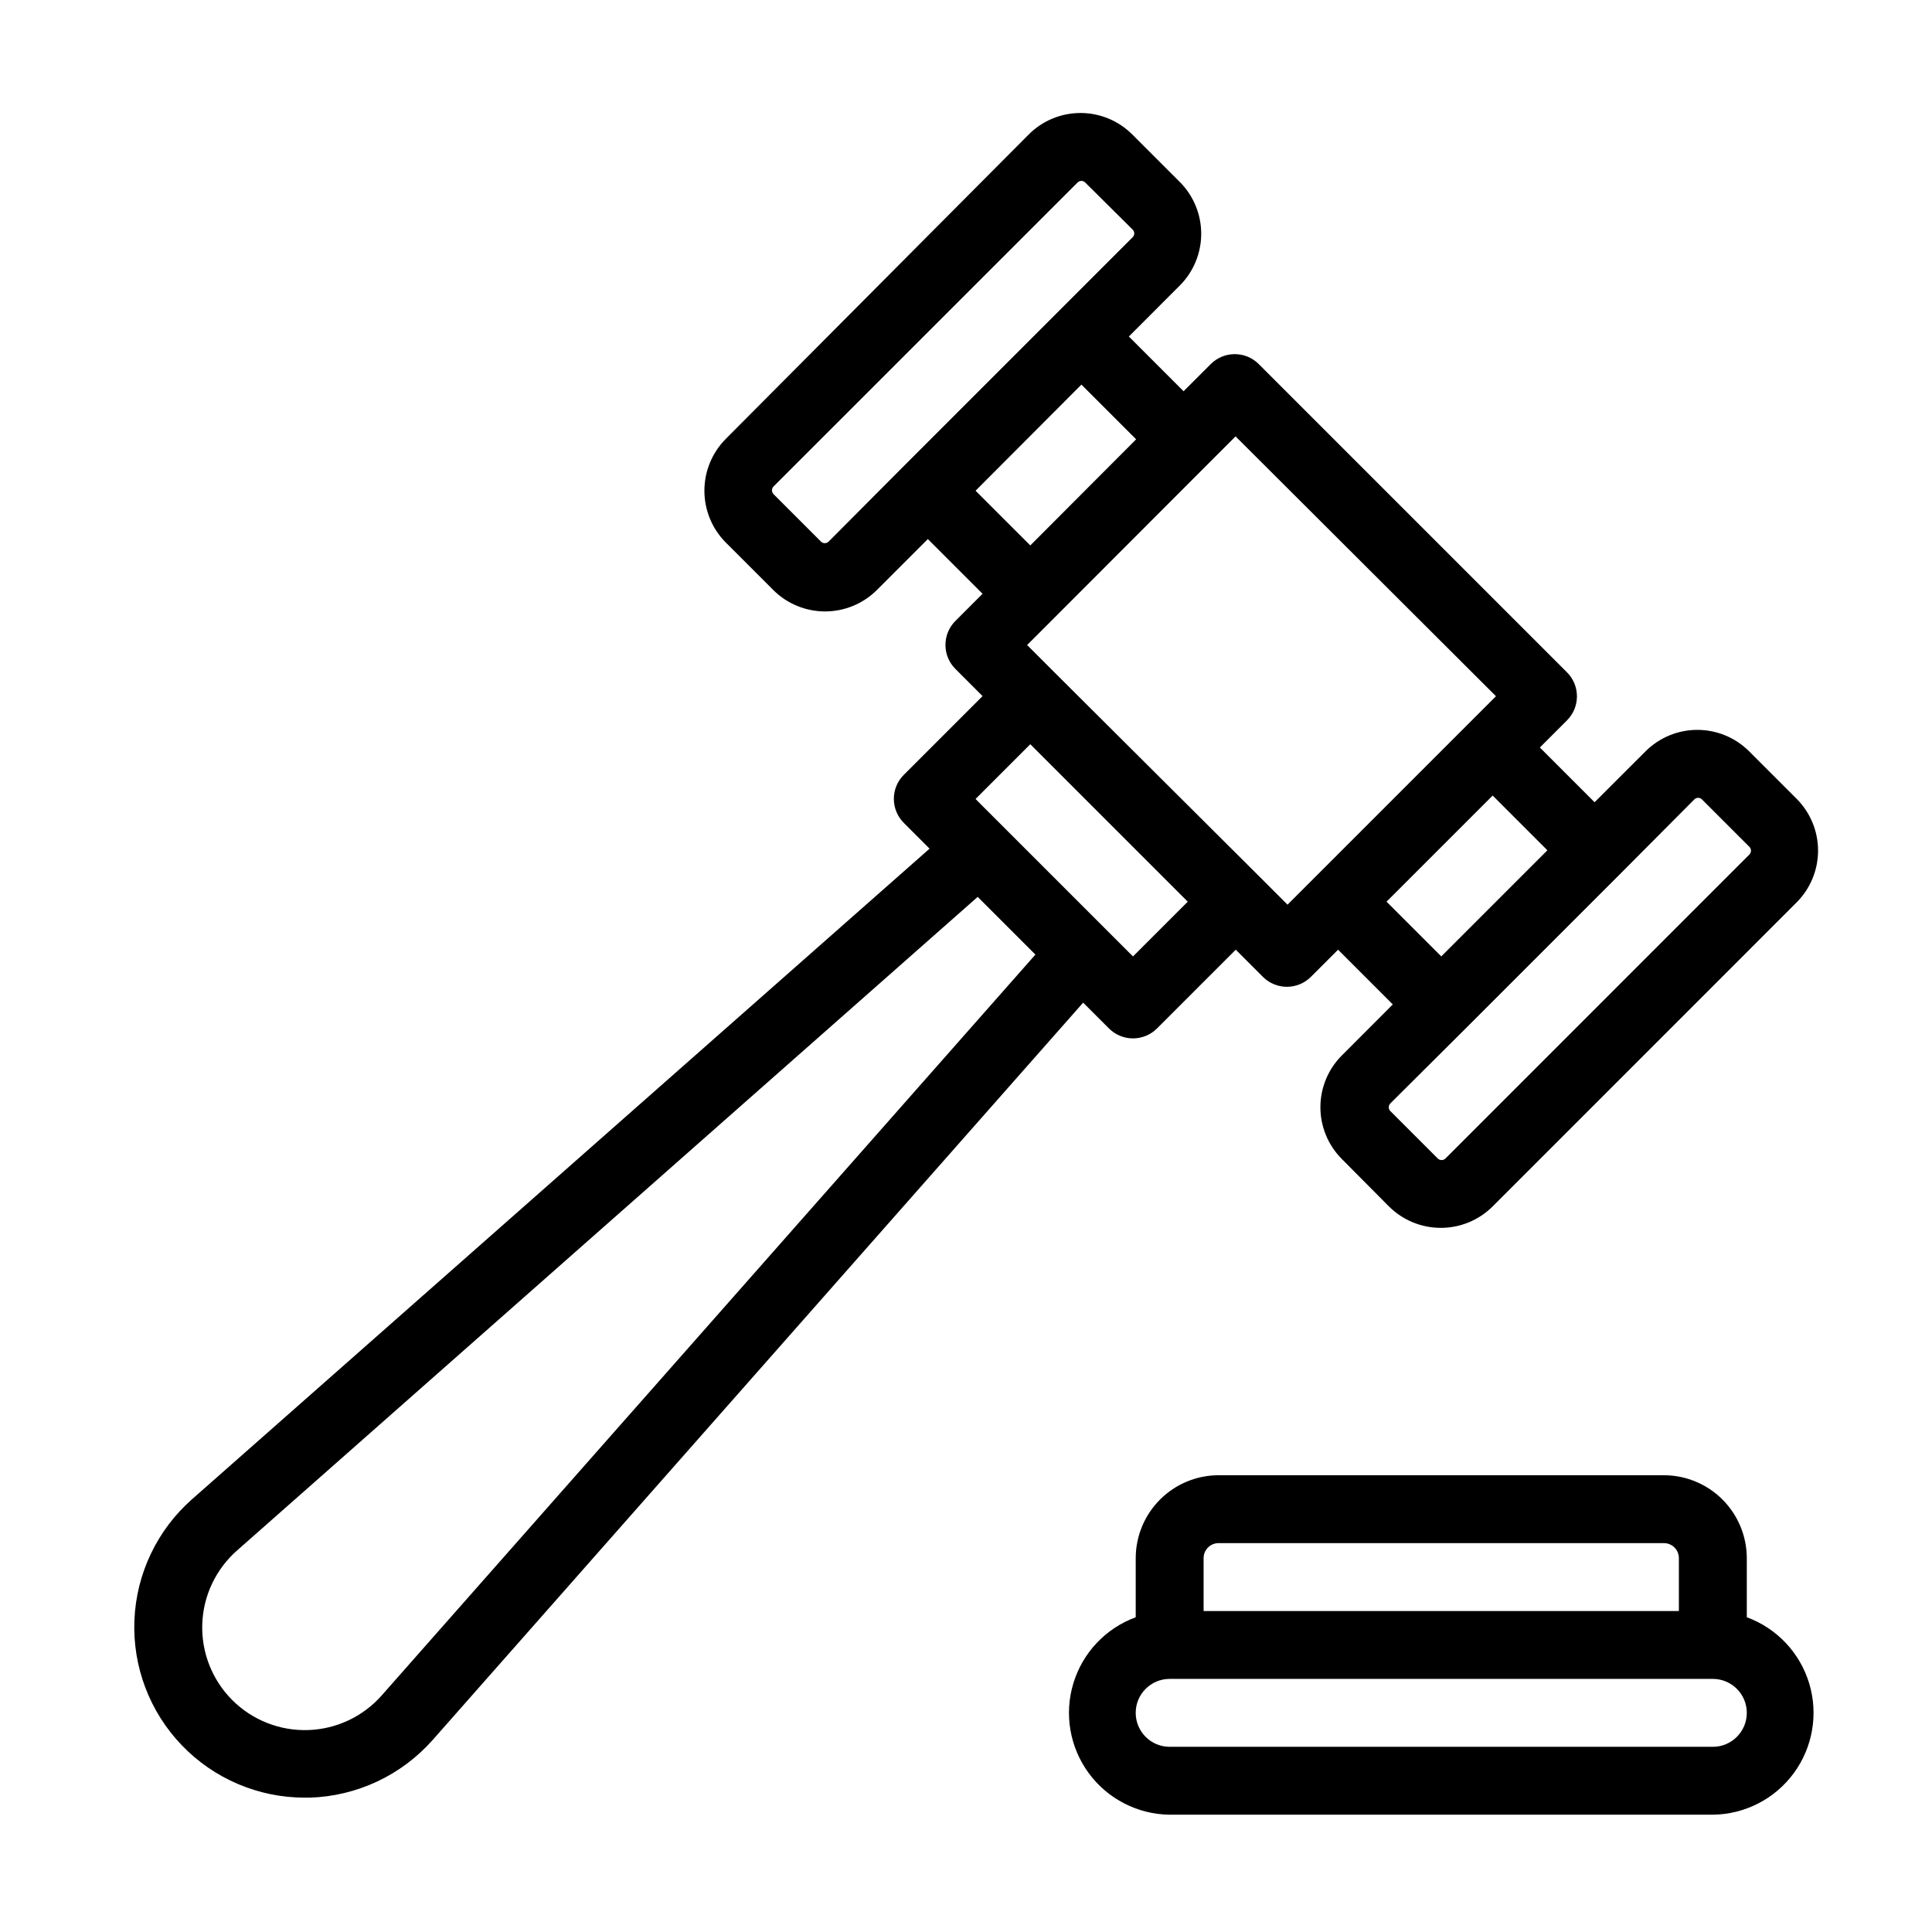
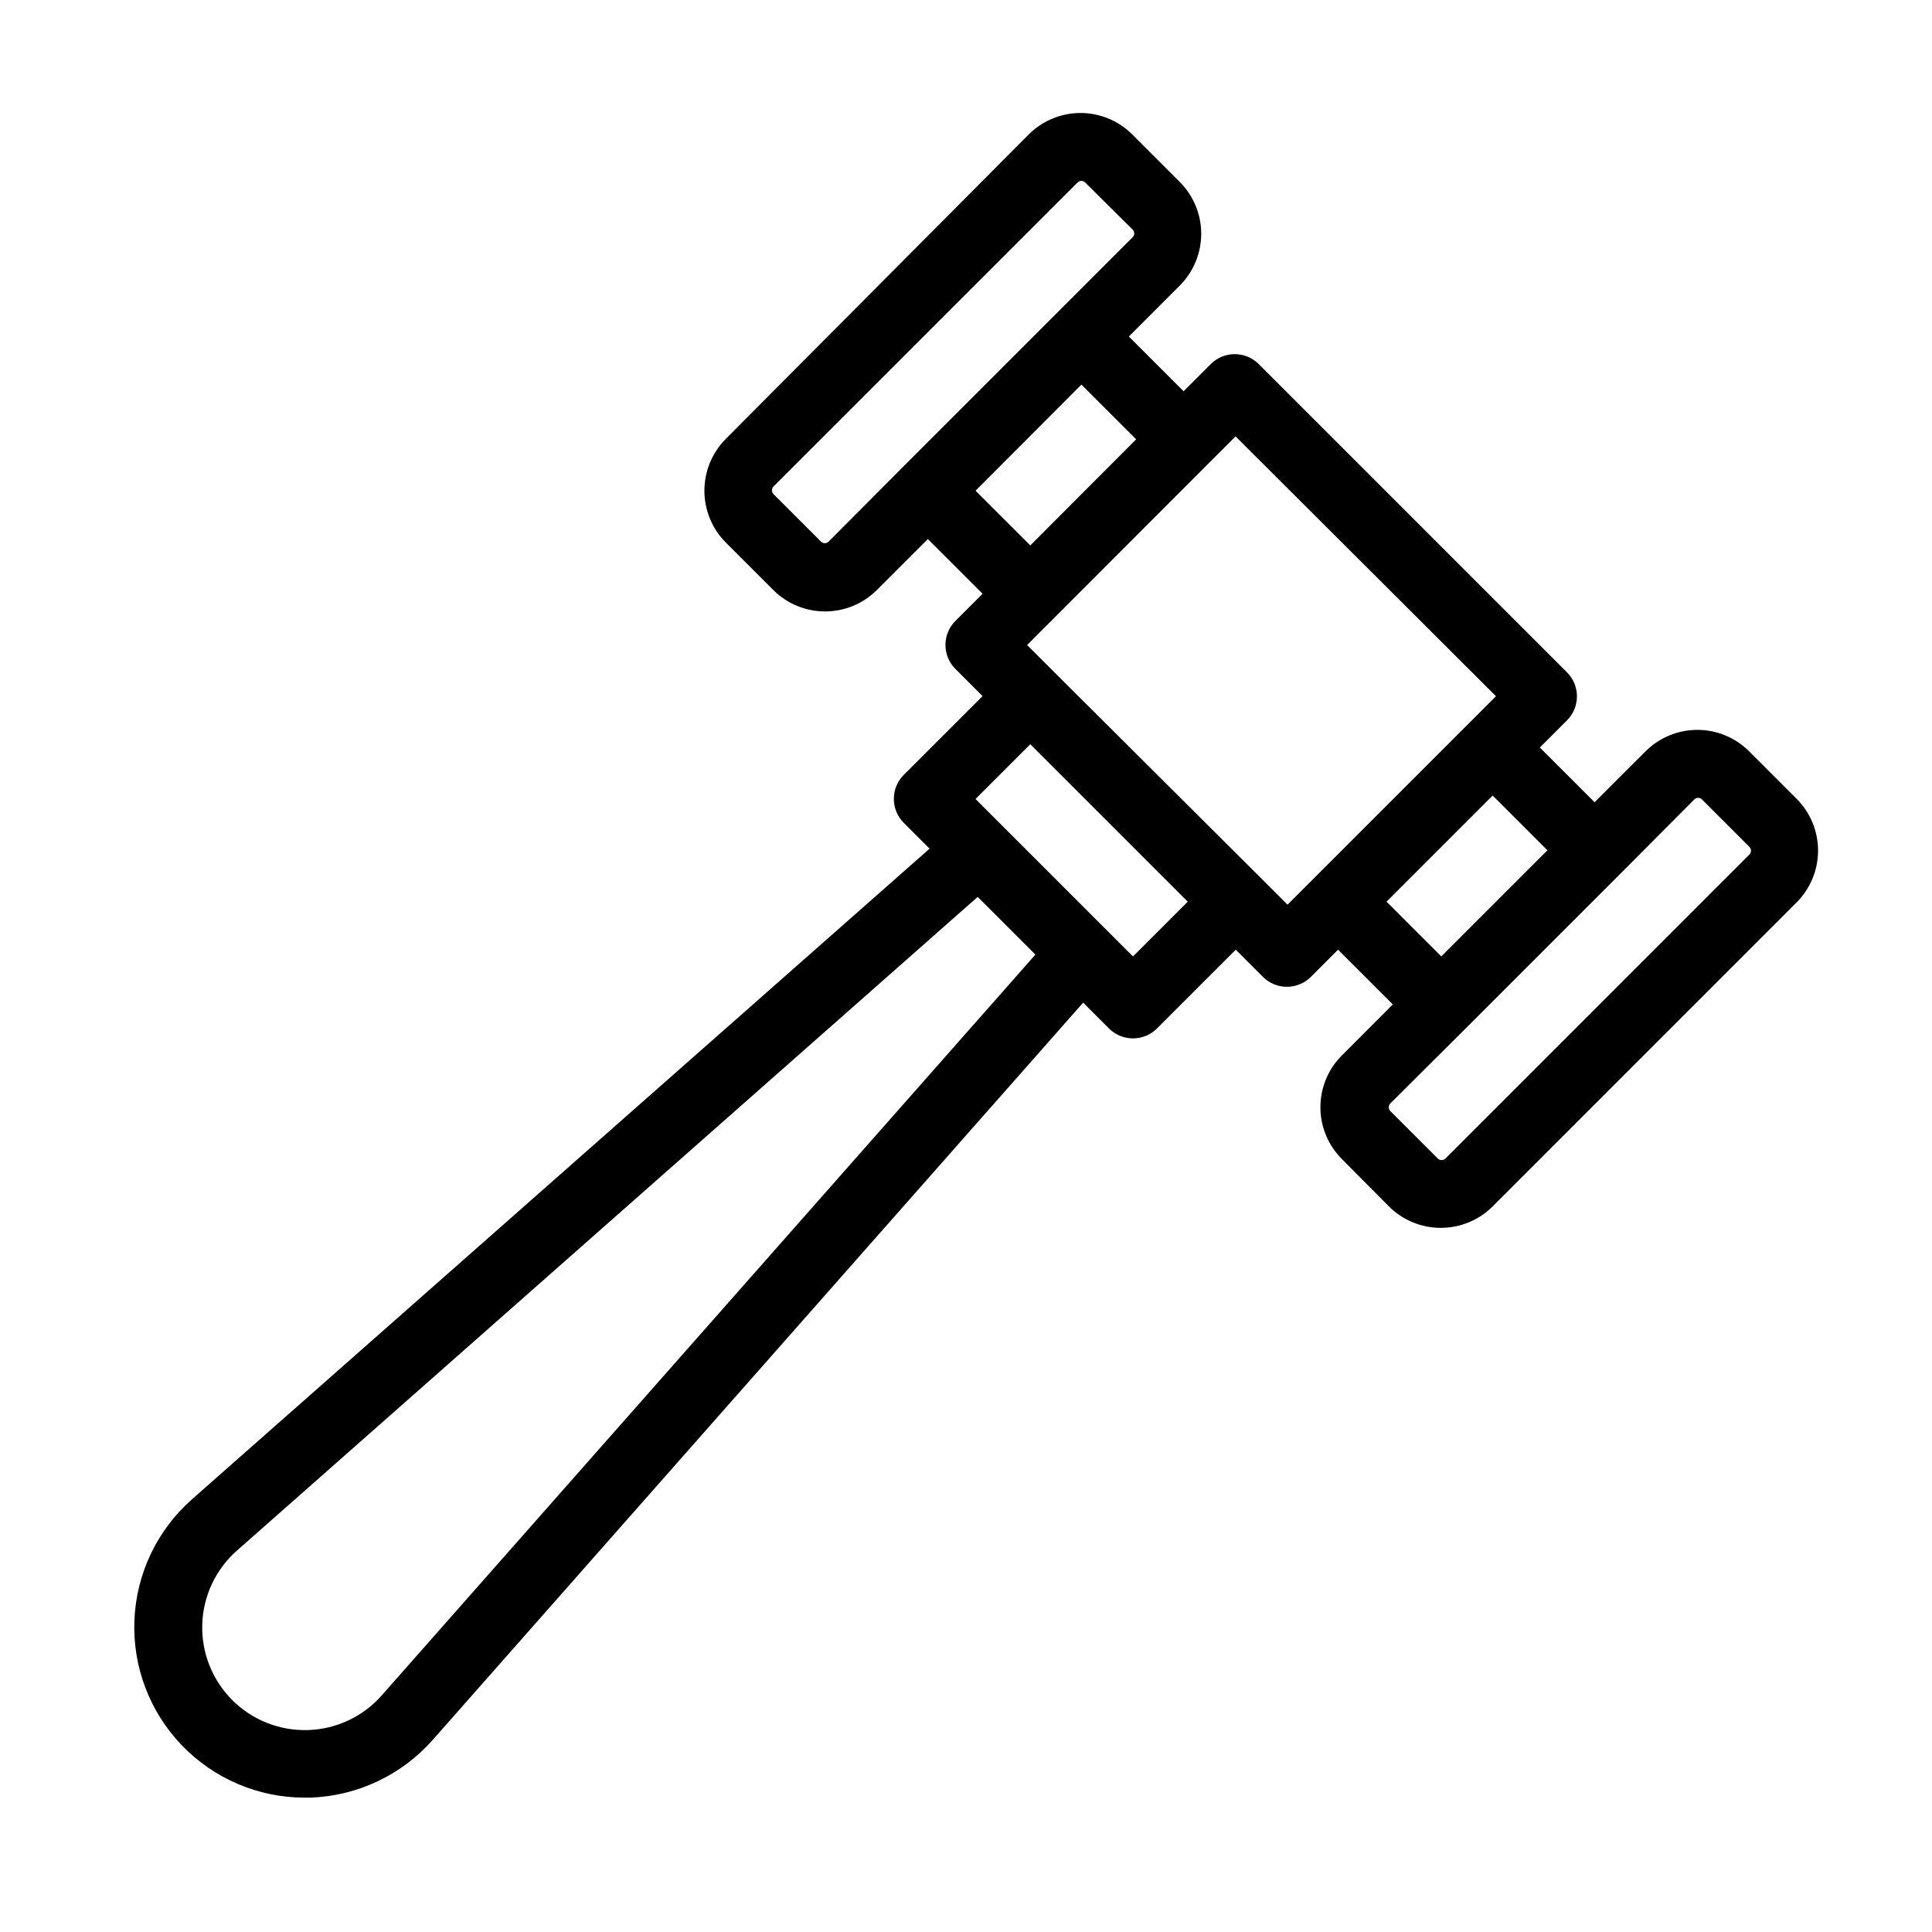
<svg xmlns="http://www.w3.org/2000/svg" fill="#000000" width="800px" height="800px" version="1.1" viewBox="144 144 512 512">
  <g>
    <path d="m437.89 416.55c3.516 3.512 9.211 3.512 12.723 0l20.871-20.871 7.199 7.199c3.512 3.512 9.207 3.512 12.719 0l7.199-7.199 14.504 14.504-13.512 13.531h-0.004c-3.629 3.637-5.668 8.57-5.668 13.711s2.039 10.07 5.668 13.711l12.504 12.594h0.004c3.644 3.629 8.582 5.664 13.727 5.664s10.082-2.035 13.73-5.664l80.574-80.59c3.633-3.641 5.676-8.578 5.676-13.723s-2.043-10.078-5.676-13.719l-12.594-12.594h-0.004c-3.641-3.637-8.574-5.68-13.719-5.68s-10.078 2.043-13.719 5.68l-13.512 13.496-14.504-14.504 7.199-7.199h-0.004c3.512-3.512 3.512-9.207 0-12.719l-81.688-81.688v-0.004c-3.516-3.512-9.207-3.512-12.723 0l-7.199 7.199-14.504-14.504 13.496-13.512h0.004c3.633-3.641 5.676-8.574 5.676-13.723 0-5.144-2.043-10.078-5.676-13.719l-12.594-12.594h-0.004c-3.637-3.641-8.57-5.688-13.719-5.688-5.144 0-10.082 2.047-13.719 5.688l-80.285 80.68c-3.629 3.648-5.664 8.586-5.664 13.73s2.035 10.082 5.664 13.727l12.594 12.594v0.004c3.644 3.629 8.578 5.668 13.719 5.668 5.144 0 10.078-2.039 13.723-5.668l13.512-13.512 14.504 14.504-7.199 7.199v-0.004c-3.512 3.512-3.512 9.207 0 12.719l7.199 7.199-20.871 20.871h-0.004c-3.512 3.512-3.512 9.207 0 12.723l6.836 6.836-195.48 172.43c-9.23 8.145-14.738 19.703-15.25 32.004-0.512 12.301 4.016 24.277 12.543 33.16 8.523 8.883 20.301 13.902 32.613 13.898h1.367c12.477-0.406 24.238-5.93 32.512-15.277l172.39-195.41zm155.14-60.711 0.004 0.004c0.262-0.266 0.617-0.414 0.988-0.414 0.375 0 0.738 0.148 1.008 0.414l12.594 12.594c0.539 0.559 0.539 1.441 0 2l-80.574 80.59c-0.562 0.539-1.449 0.539-2.012 0l-12.594-12.594h-0.004c-0.535-0.559-0.535-1.441 0-2l19.883-19.793 40.844-40.844zm-38.957 13.496-28.121 28.125-14.504-14.504 28.125-28.125zm-13.621-40.828-55.242 55.242-7.199-7.199-54.617-54.41-7.199-7.199 7.199-7.199 40.844-40.895 7.199-7.199zm-176.87-40.965c-0.555 0.543-1.445 0.543-2 0l-12.594-12.594v-0.004c-0.539-0.562-0.539-1.453 0-2.016l80.59-80.574c0.266-0.266 0.625-0.414 1-0.414s0.734 0.148 1 0.414l12.594 12.504v0.004c0.266 0.262 0.418 0.621 0.418 0.996s-0.152 0.738-0.418 1l-60.637 60.637zm38.953-13.496 28.051-28.125 14.504 14.504-28.051 28.121zm0 81.688 14.504-14.504 41.727 41.727-14.504 14.504-1.277-1.258-39.188-39.188zm-157.28 237.46c-4.953 5.672-12.035 9.035-19.562 9.289-7.523 0.254-14.816-2.621-20.141-7.945-5.324-5.324-8.203-12.621-7.949-20.145 0.254-7.527 3.617-14.609 9.289-19.562l196.21-173.15 15.293 15.293z" />
-     <path d="m606.92 572.59v-15.672c-0.012-5.824-2.328-11.406-6.445-15.523-4.121-4.121-9.703-6.438-15.527-6.445h-118c-5.824 0.008-11.41 2.324-15.527 6.445-4.117 4.117-6.434 9.699-6.445 15.523v15.672c-7.965 2.922-14.09 9.422-16.539 17.547-2.449 8.121-0.934 16.922 4.086 23.762 5.023 6.84 12.969 10.918 21.449 11.016h143.95c8.484-0.098 16.43-4.176 21.453-11.016 5.019-6.84 6.531-15.641 4.086-23.762-2.449-8.125-8.578-14.625-16.539-17.547zm-143.95-15.672c0-2.195 1.777-3.977 3.977-3.977h118-0.004c2.199 0 3.977 1.781 3.977 3.977v14.016h-125.95zm134.95 50.004h-143.95c-4.969 0-8.996-4.031-8.996-9s4.027-8.996 8.996-8.996h143.95c4.969 0 9 4.027 9 8.996s-4.031 9-9 9z" />
  </g>
</svg>